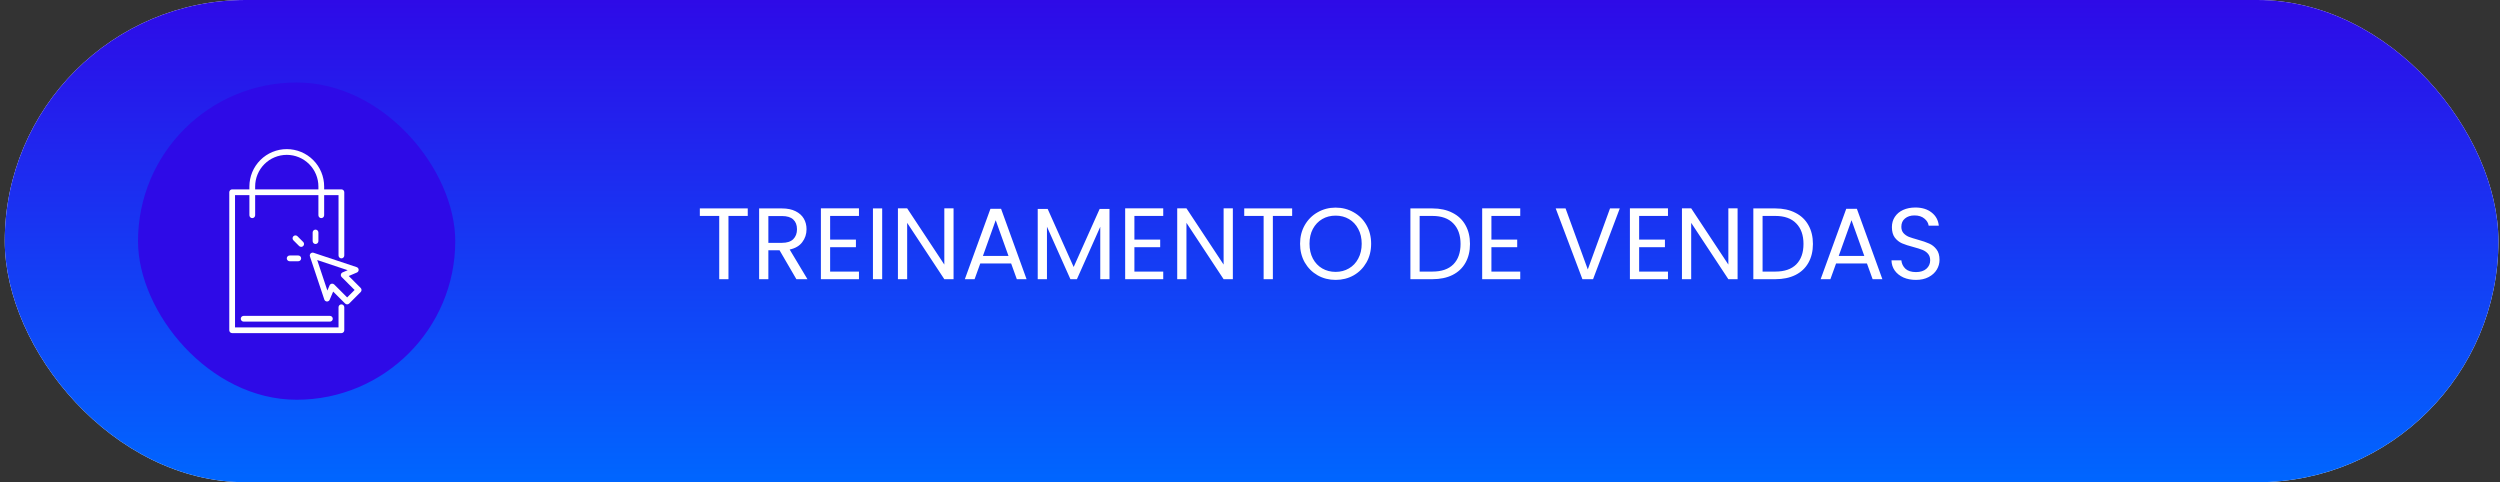
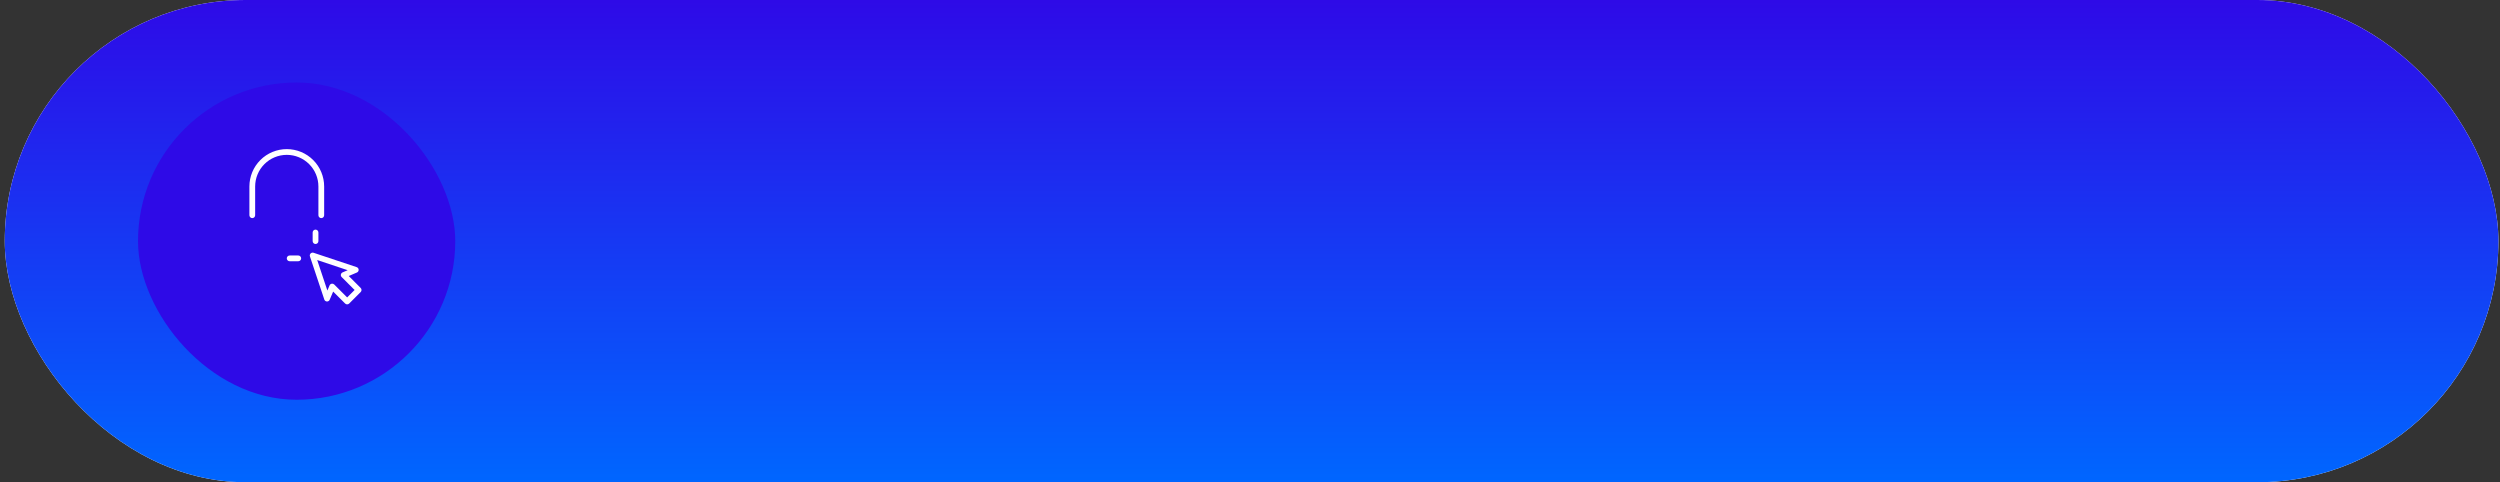
<svg xmlns="http://www.w3.org/2000/svg" width="394" height="76" viewBox="0 0 394 76" fill="none">
  <rect x="0" y="0" width="394" height="76" fill="#333333" stroke="none" />
  <rect x="0.75" width="393" height="76" rx="38" fill="white" />
  <rect x="0.75" width="393" height="76" rx="38" fill="url(#paint0_linear_305_477)" />
-   <path d="M117.846 32.848V34.032H114.806V44H113.35V34.032H110.294V32.848H117.846ZM125.51 44L122.854 39.44H121.094V44H119.638V32.848H123.238C124.081 32.848 124.79 32.992 125.366 33.28C125.953 33.568 126.39 33.957 126.678 34.448C126.966 34.939 127.11 35.499 127.11 36.128C127.11 36.896 126.886 37.573 126.438 38.16C126.001 38.747 125.34 39.136 124.454 39.328L127.254 44H125.51ZM121.094 38.272H123.238C124.028 38.272 124.62 38.08 125.014 37.696C125.409 37.301 125.606 36.779 125.606 36.128C125.606 35.467 125.409 34.955 125.014 34.592C124.63 34.229 124.038 34.048 123.238 34.048H121.094V38.272ZM130.829 34.032V37.76H134.893V38.96H130.829V42.8H135.373V44H129.373V32.832H135.373V34.032H130.829ZM139.032 32.848V44H137.576V32.848H139.032ZM150.281 44H148.825L142.969 35.12V44H141.513V32.832H142.969L148.825 41.696V32.832H150.281V44ZM159.355 41.52H154.491L153.595 44H152.059L156.091 32.912H157.771L161.787 44H160.251L159.355 41.52ZM158.939 40.336L156.923 34.704L154.907 40.336H158.939ZM174.857 32.928V44H173.401V35.744L169.721 44H168.697L165.001 35.728V44H163.545V32.928H165.113L169.209 42.08L173.305 32.928H174.857ZM178.782 34.032V37.76H182.846V38.96H178.782V42.8H183.326V44H177.326V32.832H183.326V34.032H178.782ZM194.297 44H192.841L186.985 35.12V44H185.529V32.832H186.985L192.841 41.696V32.832H194.297V44ZM203.643 32.848V34.032H200.603V44H199.147V34.032H196.091V32.848H203.643ZM210.491 44.112C209.456 44.112 208.512 43.872 207.659 43.392C206.806 42.901 206.128 42.224 205.627 41.36C205.136 40.485 204.891 39.504 204.891 38.416C204.891 37.328 205.136 36.352 205.627 35.488C206.128 34.613 206.806 33.936 207.659 33.456C208.512 32.965 209.456 32.72 210.491 32.72C211.536 32.72 212.486 32.965 213.339 33.456C214.192 33.936 214.864 34.608 215.355 35.472C215.846 36.336 216.091 37.317 216.091 38.416C216.091 39.515 215.846 40.496 215.355 41.36C214.864 42.224 214.192 42.901 213.339 43.392C212.486 43.872 211.536 44.112 210.491 44.112ZM210.491 42.848C211.27 42.848 211.968 42.667 212.587 42.304C213.216 41.941 213.707 41.424 214.059 40.752C214.422 40.08 214.603 39.301 214.603 38.416C214.603 37.52 214.422 36.741 214.059 36.08C213.707 35.408 213.222 34.891 212.603 34.528C211.984 34.165 211.28 33.984 210.491 33.984C209.702 33.984 208.998 34.165 208.379 34.528C207.76 34.891 207.27 35.408 206.907 36.08C206.555 36.741 206.379 37.52 206.379 38.416C206.379 39.301 206.555 40.08 206.907 40.752C207.27 41.424 207.76 41.941 208.379 42.304C209.008 42.667 209.712 42.848 210.491 42.848ZM225.751 32.848C226.967 32.848 228.018 33.077 228.903 33.536C229.799 33.984 230.482 34.629 230.951 35.472C231.431 36.315 231.671 37.307 231.671 38.448C231.671 39.589 231.431 40.581 230.951 41.424C230.482 42.256 229.799 42.896 228.903 43.344C228.018 43.781 226.967 44 225.751 44H222.279V32.848H225.751ZM225.751 42.8C227.191 42.8 228.29 42.421 229.047 41.664C229.804 40.896 230.183 39.824 230.183 38.448C230.183 37.061 229.799 35.979 229.031 35.2C228.274 34.421 227.18 34.032 225.751 34.032H223.735V42.8H225.751ZM235.047 34.032V37.76H239.111V38.96H235.047V42.8H239.591V44H233.591V32.832H239.591V34.032H235.047ZM255.276 32.848L251.068 44H249.388L245.18 32.848H246.732L250.236 42.464L253.74 32.848H255.276ZM258.329 34.032V37.76H262.393V38.96H258.329V42.8H262.873V44H256.873V32.832H262.873V34.032H258.329ZM273.844 44H272.388L266.532 35.12V44H265.076V32.832H266.532L272.388 41.696V32.832H273.844V44ZM279.798 32.848C281.014 32.848 282.064 33.077 282.95 33.536C283.846 33.984 284.528 34.629 284.998 35.472C285.478 36.315 285.718 37.307 285.718 38.448C285.718 39.589 285.478 40.581 284.998 41.424C284.528 42.256 283.846 42.896 282.95 43.344C282.064 43.781 281.014 44 279.798 44H276.326V32.848H279.798ZM279.798 42.8C281.238 42.8 282.336 42.421 283.094 41.664C283.851 40.896 284.23 39.824 284.23 38.448C284.23 37.061 283.846 35.979 283.078 35.2C282.32 34.421 281.227 34.032 279.798 34.032H277.782V42.8H279.798ZM294.23 41.52H289.366L288.47 44H286.934L290.966 32.912H292.646L296.662 44H295.126L294.23 41.52ZM293.814 40.336L291.798 34.704L289.782 40.336H293.814ZM301.956 44.112C301.22 44.112 300.558 43.984 299.972 43.728C299.396 43.461 298.942 43.099 298.612 42.64C298.281 42.171 298.11 41.632 298.1 41.024H299.652C299.705 41.547 299.918 41.989 300.292 42.352C300.676 42.704 301.23 42.88 301.956 42.88C302.649 42.88 303.193 42.709 303.588 42.368C303.993 42.016 304.196 41.568 304.196 41.024C304.196 40.597 304.078 40.251 303.844 39.984C303.609 39.717 303.316 39.515 302.964 39.376C302.612 39.237 302.137 39.088 301.54 38.928C300.804 38.736 300.212 38.544 299.764 38.352C299.326 38.16 298.948 37.861 298.628 37.456C298.318 37.04 298.164 36.485 298.164 35.792C298.164 35.184 298.318 34.645 298.628 34.176C298.937 33.707 299.369 33.344 299.924 33.088C300.489 32.832 301.134 32.704 301.86 32.704C302.905 32.704 303.758 32.965 304.42 33.488C305.092 34.011 305.47 34.704 305.556 35.568H303.956C303.902 35.141 303.678 34.768 303.284 34.448C302.889 34.117 302.366 33.952 301.716 33.952C301.108 33.952 300.612 34.112 300.228 34.432C299.844 34.741 299.652 35.179 299.652 35.744C299.652 36.149 299.764 36.48 299.988 36.736C300.222 36.992 300.505 37.189 300.836 37.328C301.177 37.456 301.652 37.605 302.26 37.776C302.996 37.979 303.588 38.181 304.036 38.384C304.484 38.576 304.868 38.88 305.188 39.296C305.508 39.701 305.668 40.256 305.668 40.96C305.668 41.504 305.524 42.016 305.236 42.496C304.948 42.976 304.521 43.365 303.956 43.664C303.39 43.963 302.724 44.112 301.956 44.112Z" fill="white" />
  <rect x="21.75" y="13" width="50" height="50" rx="25" fill="#2E0AE7" />
  <path d="M54.712 47.969C54.592 47.969 54.477 47.921 54.392 47.836L52.508 45.953L51.956 47.241C51.921 47.326 51.86 47.398 51.782 47.447C51.704 47.496 51.613 47.52 51.521 47.515C51.429 47.511 51.341 47.48 51.267 47.424C51.194 47.369 51.139 47.293 51.11 47.206L48.844 40.409C48.818 40.329 48.814 40.243 48.834 40.161C48.853 40.08 48.895 40.005 48.954 39.945C49.014 39.886 49.089 39.844 49.17 39.825C49.252 39.806 49.338 39.809 49.418 39.836L56.215 42.102C56.301 42.131 56.378 42.186 56.433 42.259C56.488 42.332 56.52 42.421 56.523 42.512C56.527 42.604 56.503 42.695 56.454 42.773C56.406 42.85 56.334 42.911 56.25 42.947L54.962 43.499L56.845 45.383C56.93 45.468 56.977 45.583 56.977 45.703C56.977 45.823 56.93 45.938 56.845 46.023L55.032 47.836C54.947 47.921 54.832 47.969 54.712 47.969ZM52.356 44.706C52.476 44.706 52.591 44.754 52.676 44.839L54.712 46.875L55.884 45.703L53.848 43.667C53.795 43.615 53.757 43.55 53.735 43.48C53.713 43.409 53.709 43.334 53.723 43.261C53.737 43.188 53.769 43.12 53.815 43.063C53.862 43.005 53.922 42.96 53.99 42.93L54.797 42.584L49.991 40.982L51.593 45.788L51.939 44.981C51.968 44.913 52.014 44.853 52.071 44.806C52.129 44.76 52.197 44.728 52.27 44.714C52.298 44.709 52.327 44.706 52.356 44.706Z" fill="white" />
-   <path d="M47.462 38.906C47.342 38.906 47.227 38.858 47.142 38.773L46.236 37.867C46.153 37.782 46.107 37.667 46.108 37.548C46.109 37.43 46.157 37.316 46.241 37.232C46.325 37.148 46.439 37.1 46.558 37.099C46.676 37.098 46.791 37.144 46.876 37.227L47.782 38.133C47.846 38.196 47.889 38.277 47.907 38.365C47.924 38.453 47.915 38.544 47.881 38.627C47.846 38.709 47.788 38.78 47.714 38.83C47.639 38.88 47.552 38.906 47.462 38.906Z" fill="white" />
  <path d="M47.009 41.172H45.649C45.529 41.172 45.414 41.124 45.329 41.039C45.244 40.954 45.196 40.839 45.196 40.719C45.196 40.599 45.244 40.483 45.329 40.398C45.414 40.313 45.529 40.266 45.649 40.266H47.009C47.129 40.266 47.244 40.313 47.329 40.398C47.414 40.483 47.462 40.599 47.462 40.719C47.462 40.839 47.414 40.954 47.329 41.039C47.244 41.124 47.129 41.172 47.009 41.172Z" fill="white" />
  <path d="M49.727 38.453C49.607 38.453 49.492 38.405 49.407 38.32C49.322 38.235 49.274 38.12 49.274 38V36.641C49.274 36.52 49.322 36.405 49.407 36.32C49.492 36.235 49.607 36.188 49.727 36.188C49.848 36.188 49.963 36.235 50.048 36.32C50.133 36.405 50.181 36.52 50.181 36.641V38C50.181 38.12 50.133 38.235 50.048 38.32C49.963 38.405 49.848 38.453 49.727 38.453Z" fill="white" />
-   <path d="M53.806 52.5H36.587C36.467 52.5 36.352 52.452 36.267 52.367C36.181 52.282 36.134 52.167 36.134 52.047V30.297C36.134 30.177 36.181 30.061 36.267 29.977C36.352 29.892 36.467 29.844 36.587 29.844H53.806C53.926 29.844 54.041 29.892 54.126 29.977C54.211 30.061 54.259 30.177 54.259 30.297V40.266C54.259 40.386 54.211 40.501 54.126 40.586C54.041 40.671 53.926 40.719 53.806 40.719C53.685 40.719 53.57 40.671 53.485 40.586C53.4 40.501 53.352 40.386 53.352 40.266V30.75H37.04V51.594H53.352V48.422C53.352 48.302 53.4 48.187 53.485 48.102C53.57 48.017 53.685 47.969 53.806 47.969C53.926 47.969 54.041 48.017 54.126 48.102C54.211 48.187 54.259 48.302 54.259 48.422V52.047C54.259 52.167 54.211 52.282 54.126 52.367C54.041 52.452 53.926 52.5 53.806 52.5Z" fill="white" />
  <path d="M50.634 34.375C50.514 34.375 50.398 34.327 50.313 34.242C50.228 34.157 50.181 34.042 50.181 33.922V29.391C50.181 28.069 49.656 26.801 48.721 25.866C47.786 24.931 46.518 24.406 45.196 24.406C43.874 24.406 42.606 24.931 41.672 25.866C40.737 26.801 40.212 28.069 40.212 29.391V33.922C40.212 34.042 40.164 34.157 40.079 34.242C39.994 34.327 39.879 34.375 39.759 34.375C39.639 34.375 39.523 34.327 39.438 34.242C39.353 34.157 39.306 34.042 39.306 33.922V29.391C39.306 27.828 39.926 26.33 41.031 25.225C42.136 24.121 43.634 23.5 45.196 23.5C46.759 23.5 48.257 24.121 49.362 25.225C50.466 26.33 51.087 27.828 51.087 29.391V33.922C51.087 34.042 51.039 34.157 50.954 34.242C50.869 34.327 50.754 34.375 50.634 34.375Z" fill="white" />
-   <path d="M51.993 50.688H38.399C38.279 50.688 38.164 50.64 38.079 50.555C37.994 50.47 37.946 50.355 37.946 50.234C37.946 50.114 37.994 49.999 38.079 49.914C38.164 49.829 38.279 49.781 38.399 49.781H51.993C52.113 49.781 52.229 49.829 52.314 49.914C52.398 49.999 52.446 50.114 52.446 50.234C52.446 50.355 52.398 50.47 52.314 50.555C52.229 50.64 52.113 50.688 51.993 50.688Z" fill="white" />
  <defs>
    <linearGradient id="paint0_linear_305_477" x1="197.25" y1="0" x2="197.25" y2="76" gradientUnits="userSpaceOnUse">
      <stop stop-color="#2E0AE7" />
      <stop offset="1" stop-color="#0066FF" />
    </linearGradient>
  </defs>
</svg>